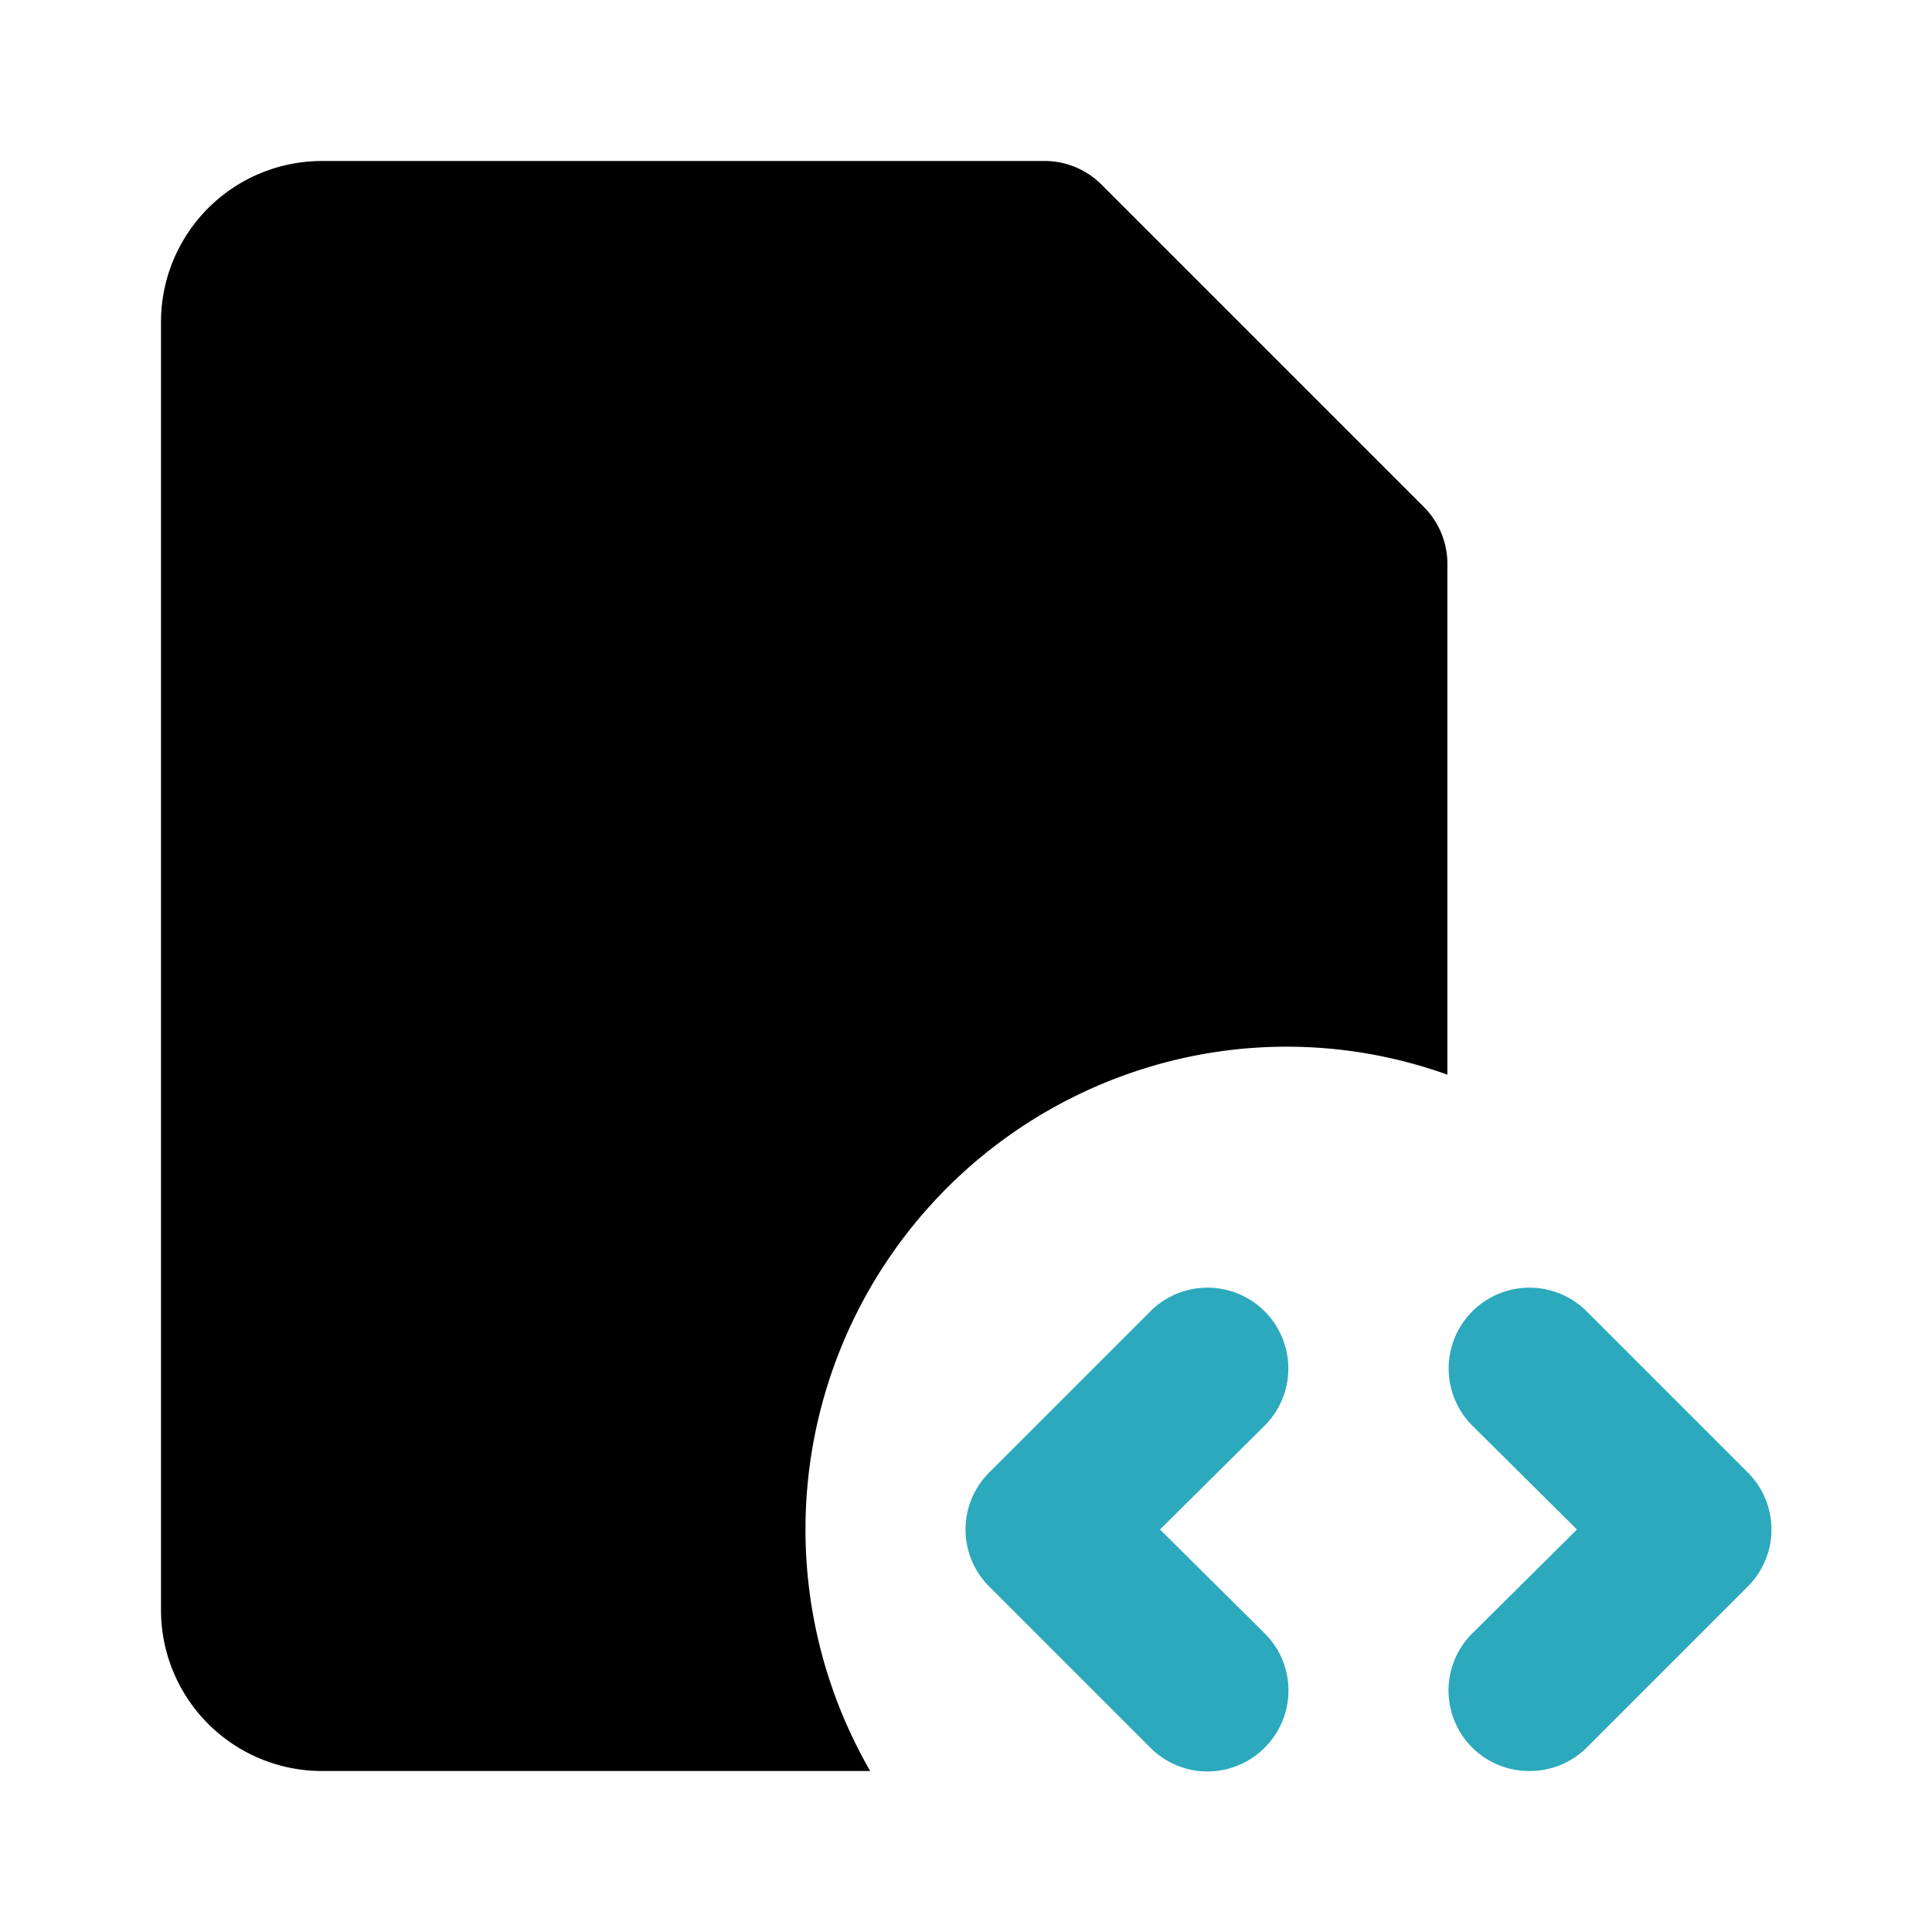
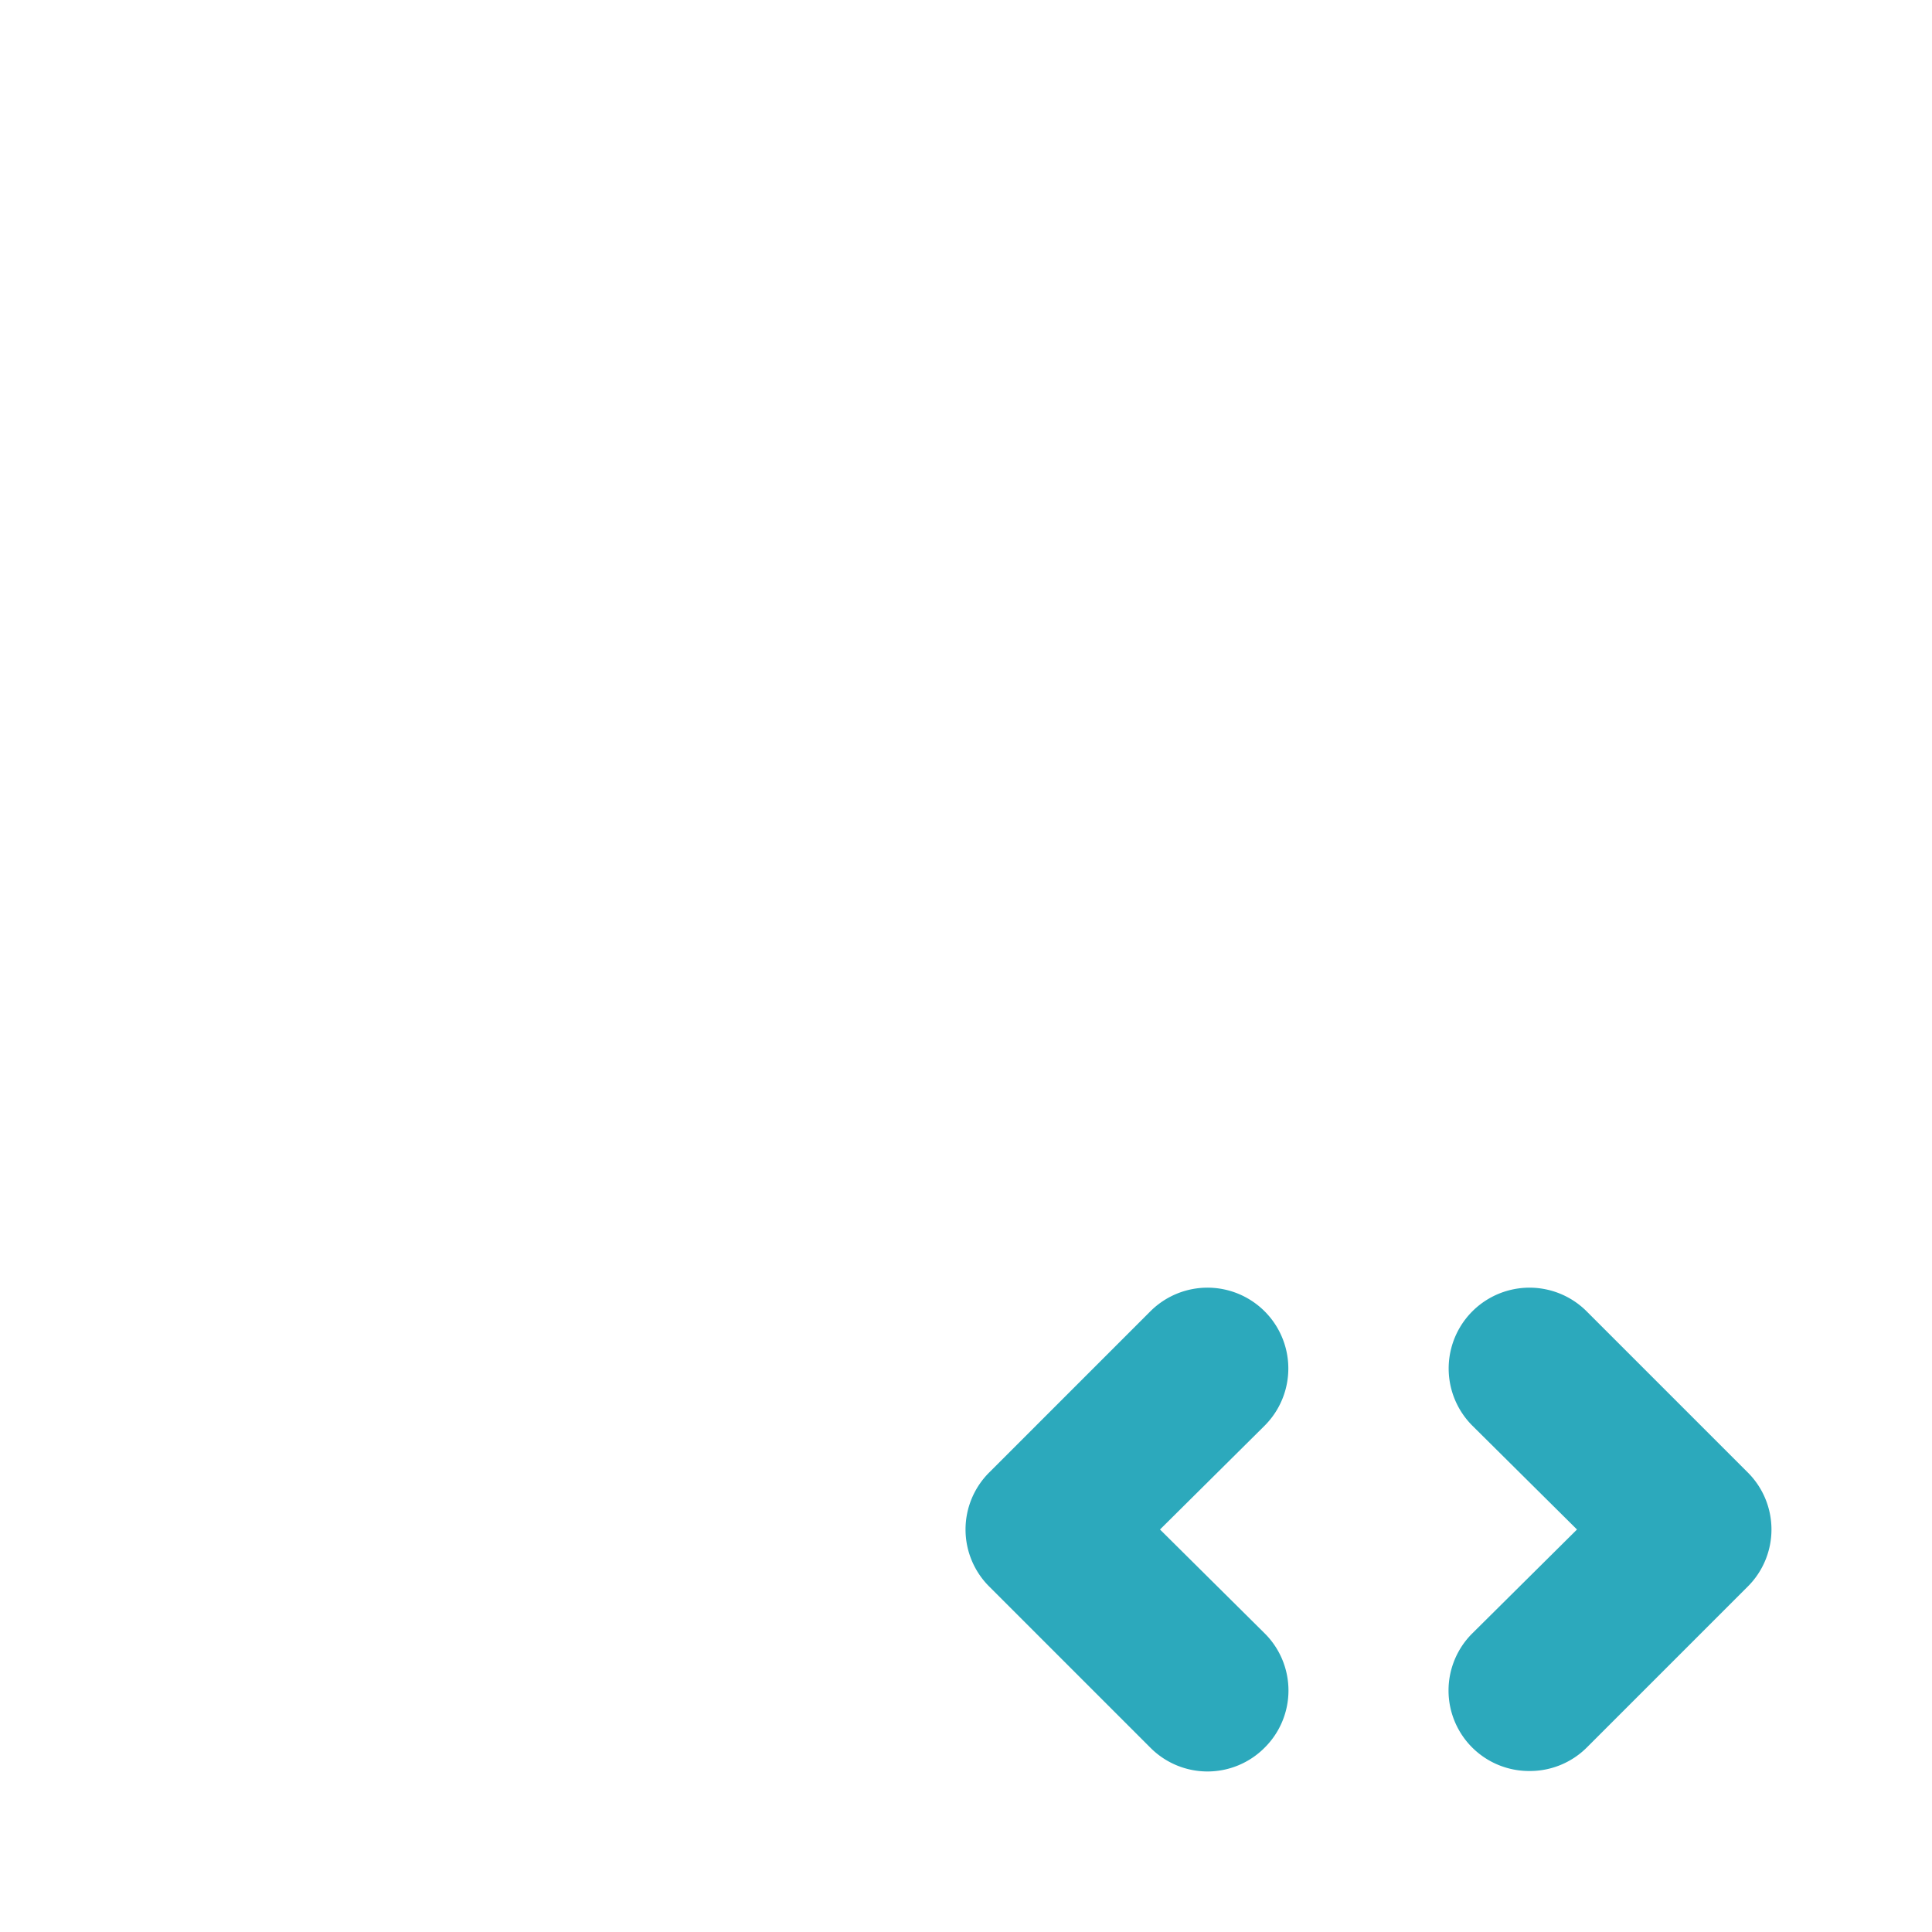
<svg xmlns="http://www.w3.org/2000/svg" fill="#000000" width="800px" height="800px" viewBox="0 0 24 24" id="file-code-2" data-name="Flat Color" class="icon flat-color">
  <path id="secondary" d="M19,22a1,1,0,0,1-.71-.29,1,1,0,0,1,0-1.42L19.59,19l-1.3-1.29a1,1,0,0,1,1.42-1.42l2,2a1,1,0,0,1,0,1.42l-2,2A1,1,0,0,1,19,22Zm-3.29-.29a1,1,0,0,0,0-1.42L14.41,19l1.3-1.29a1,1,0,0,0-1.42-1.42l-2,2a1,1,0,0,0,0,1.42l2,2a1,1,0,0,0,1.42,0Z" style="fill: rgb(44, 169, 188);" />
-   <path id="primary" d="M2,20a2,2,0,0,0,2,2h6.81a6,6,0,0,1,4-8.88,5.91,5.91,0,0,1,3.17.23V7a1,1,0,0,0-.29-.7l-4-4A1,1,0,0,0,13,2H4A2,2,0,0,0,2,4Z" style="fill: rgb(0, 0, 0);" />
</svg>